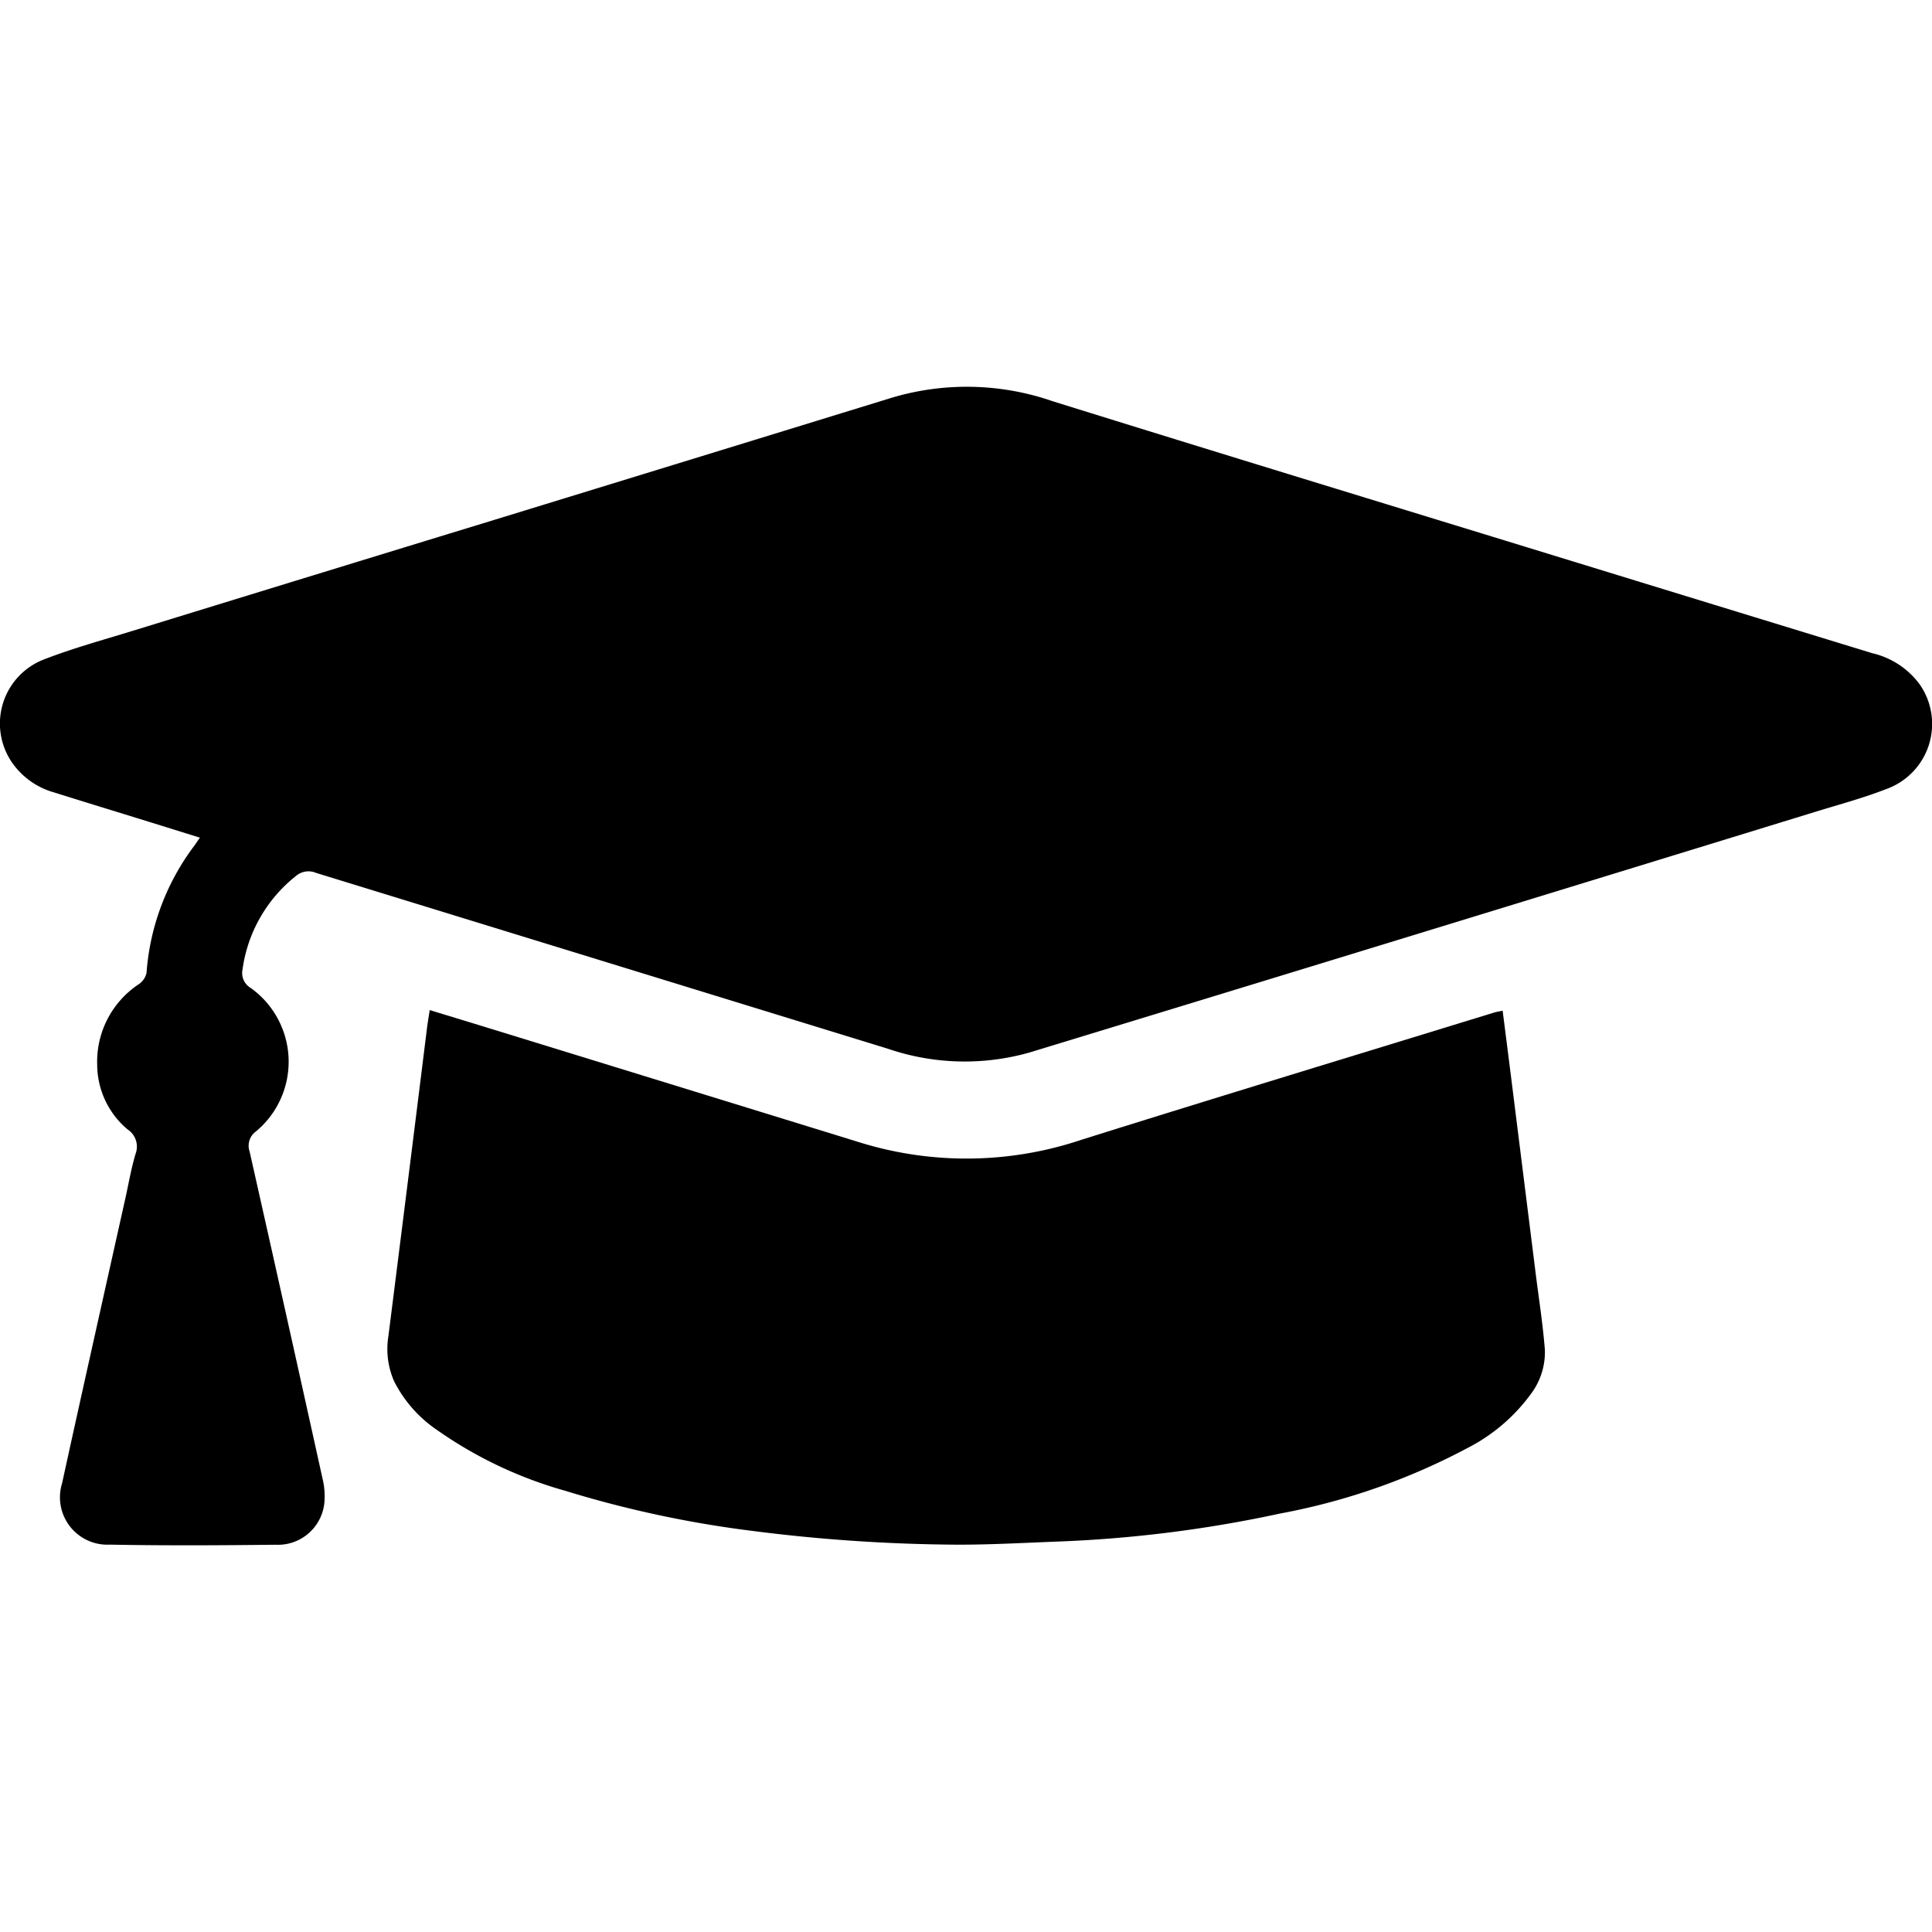
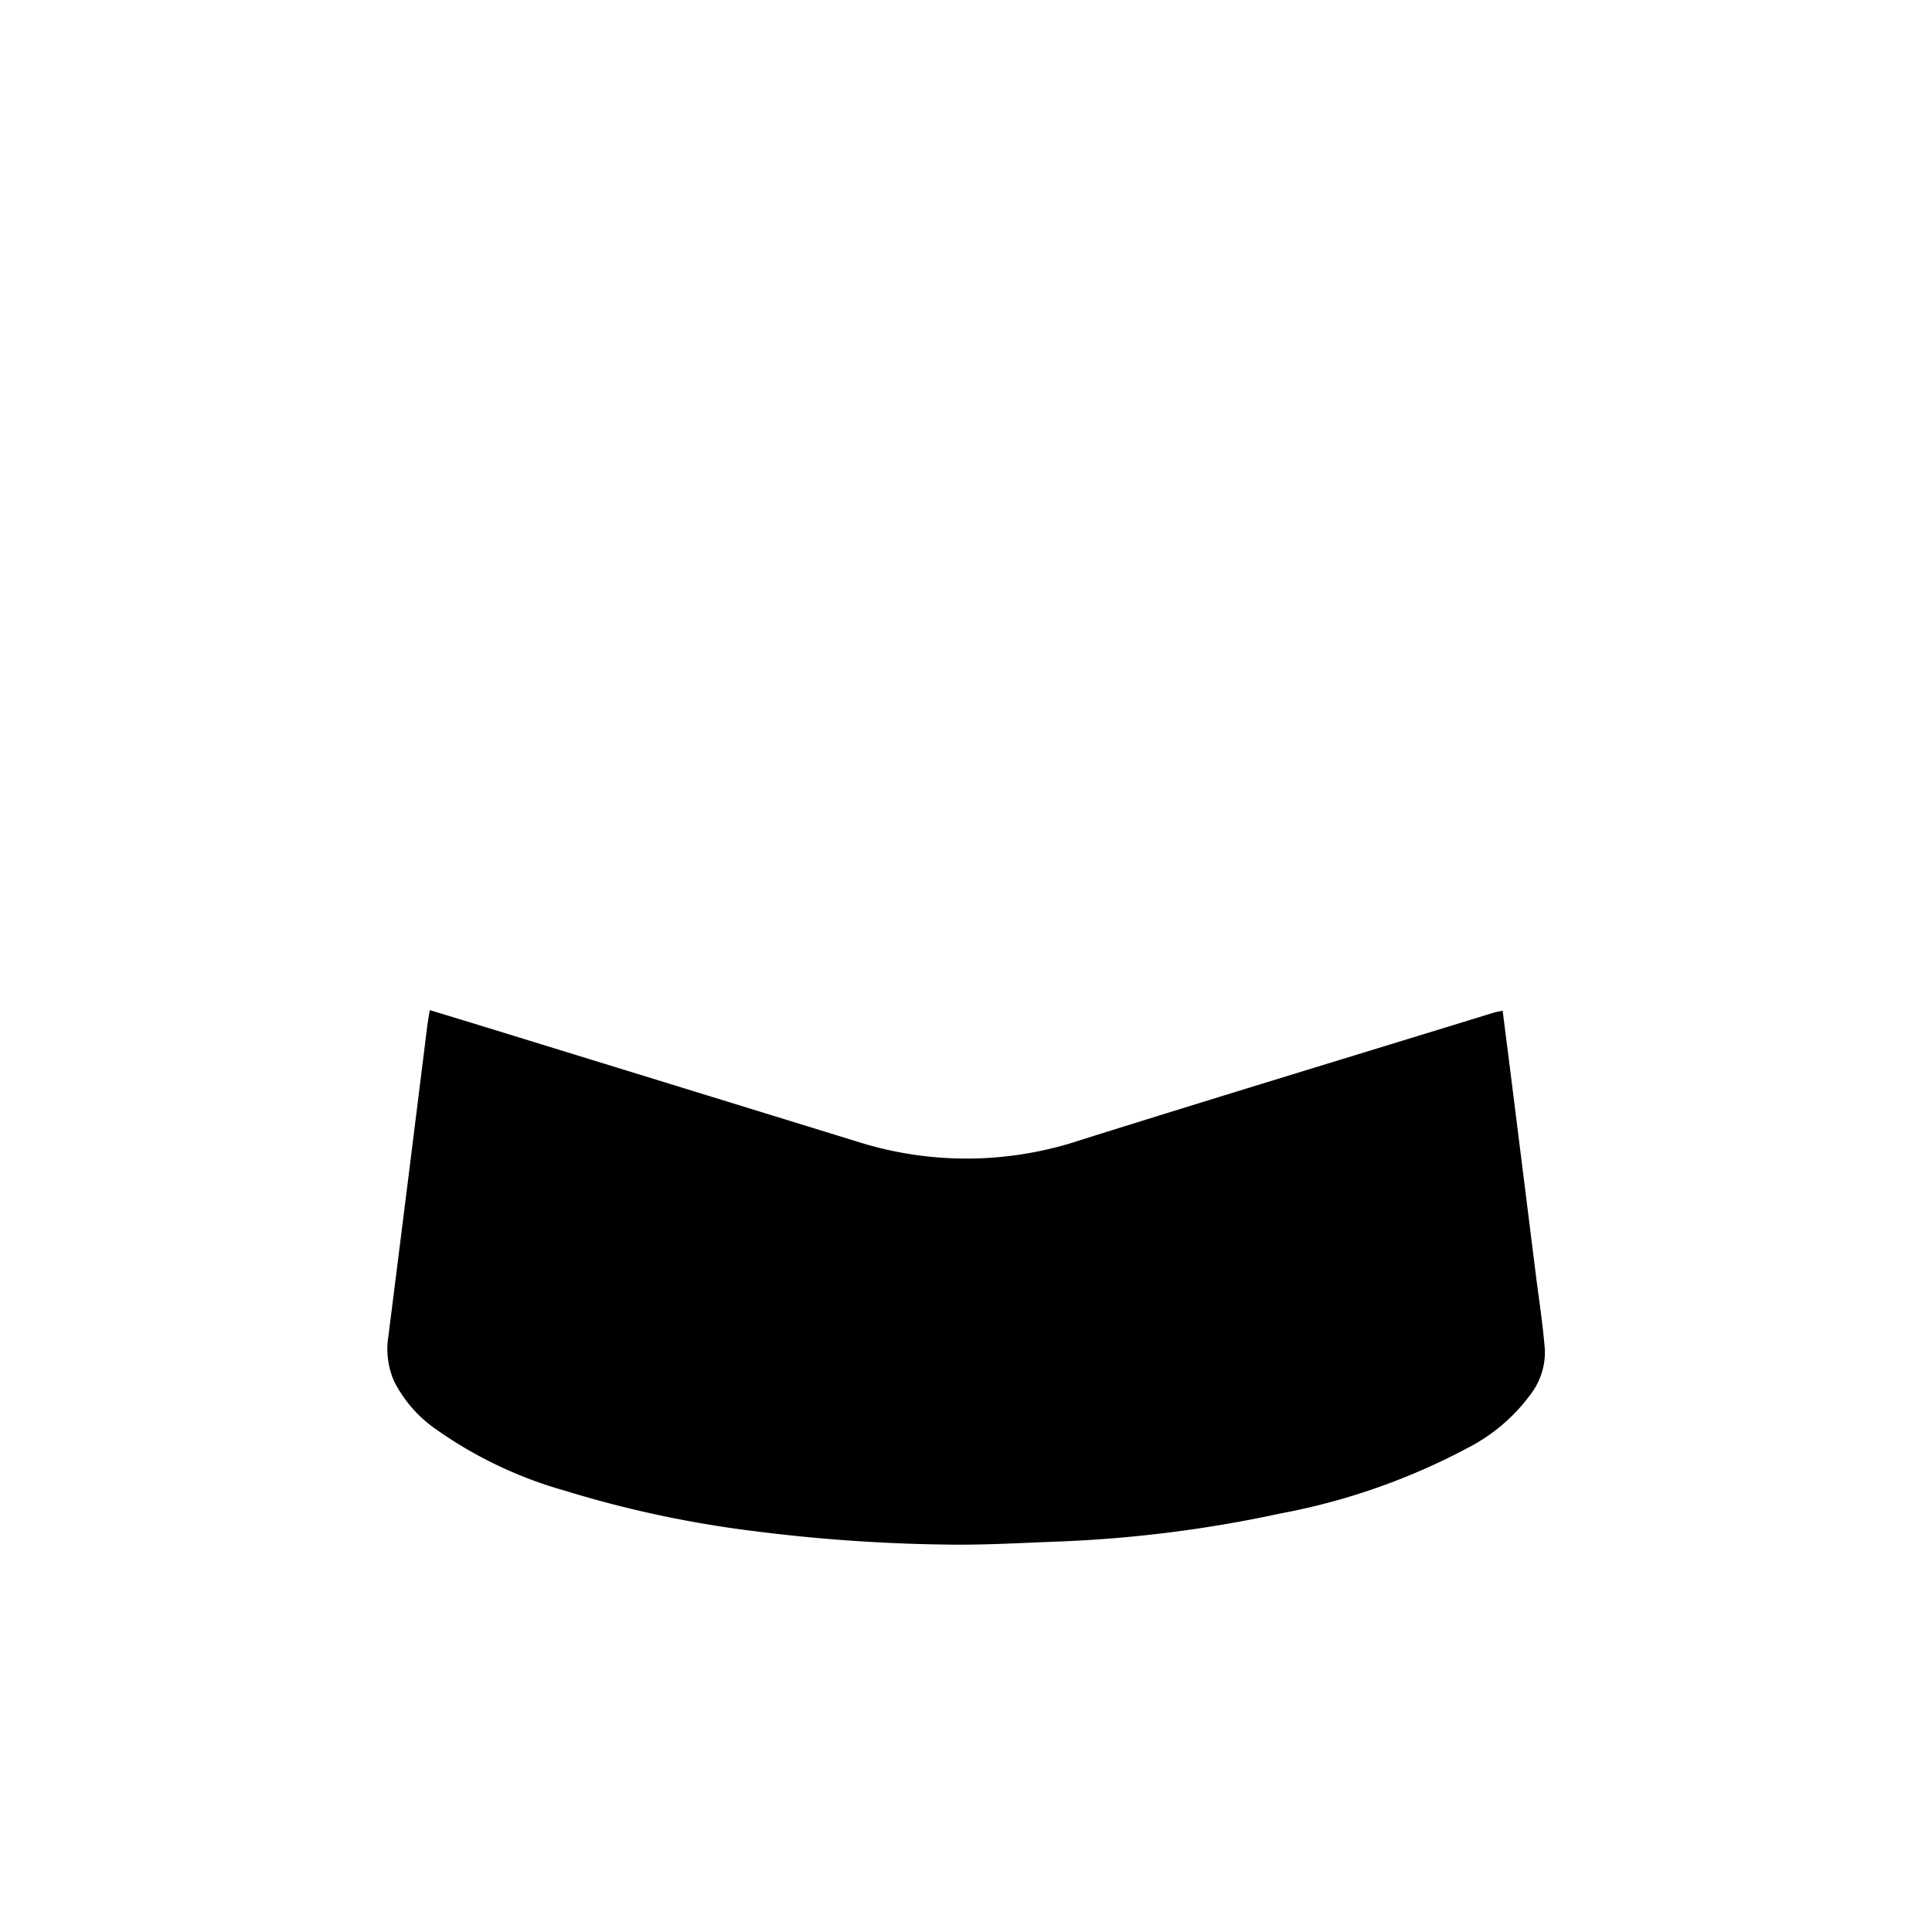
<svg xmlns="http://www.w3.org/2000/svg" id="Layer_1" data-name="Layer 1" viewBox="0 0 122.261 122.261">
-   <path d="M12.65,53.009c-1.136-.353-2.184-.681-3.233-1.006-2-.62-4.008-1.233-6.008-1.861A4.82,4.82,0,0,1,.934,48.487,4.349,4.349,0,0,1,2.8,41.723c1.805-.7,3.685-1.215,5.54-1.785Q19.832,36.4,31.33,32.883q12.582-3.861,25.161-7.731a16.6,16.6,0,0,1,10.123.238c10.619,3.31,21.259,6.553,31.892,9.819q9.992,3.069,19.987,6.13a5.167,5.167,0,0,1,3,1.985,4.377,4.377,0,0,1-2.1,6.6c-1.461.572-2.986.981-4.489,1.442Q101.847,55.38,88.79,59.38q-11.832,3.625-23.669,7.233a15.03,15.03,0,0,1-8.943-.25Q38.088,60.8,20,55.238a1.216,1.216,0,0,0-1.277.2,9.13,9.13,0,0,0-3.377,5.918,1.1,1.1,0,0,0,.528,1.17,5.738,5.738,0,0,1,.319,9.077,1.111,1.111,0,0,0-.4,1.257Q18.123,83.2,20.405,93.544a4.691,4.691,0,0,1,.116,1.61,2.953,2.953,0,0,1-3.092,2.6c-3.494.04-6.99.058-10.484-.006a3,3,0,0,1-3.016-3.885C5.247,87.836,6.6,81.815,7.943,75.792c.206-.928.363-1.872.638-2.779a1.3,1.3,0,0,0-.515-1.547,5.376,5.376,0,0,1-1.916-4.09,5.881,5.881,0,0,1,2.642-5.1,1.176,1.176,0,0,0,.481-.711,15.187,15.187,0,0,1,3-8.015C12.383,53.4,12.487,53.243,12.65,53.009Z" />
  <path d="M27.194,63.92c1.135.347,2.189.666,3.242.99q12.021,3.7,24.04,7.405a22.833,22.833,0,0,0,13.964-.189c8.685-2.726,17.395-5.37,26.1-8.046.16-.049.329-.073.551-.121.177,1.4.349,2.74.518,4.082q.793,6.323,1.584,12.644c.2,1.577.446,3.151.57,4.735a4.393,4.393,0,0,1-.876,2.781,11.363,11.363,0,0,1-3.989,3.416,41.226,41.226,0,0,1-11.876,4.16,80.9,80.9,0,0,1-14.183,1.78c-2.326.089-4.654.226-6.979.186a105.98,105.98,0,0,1-12.238-.863A69.433,69.433,0,0,1,35.74,94.331a26.509,26.509,0,0,1-8.064-3.824,8.2,8.2,0,0,1-2.74-3.106,5.082,5.082,0,0,1-.359-2.836q1.234-9.753,2.445-19.51C27.065,64.712,27.125,64.371,27.194,63.92Z" />
</svg>